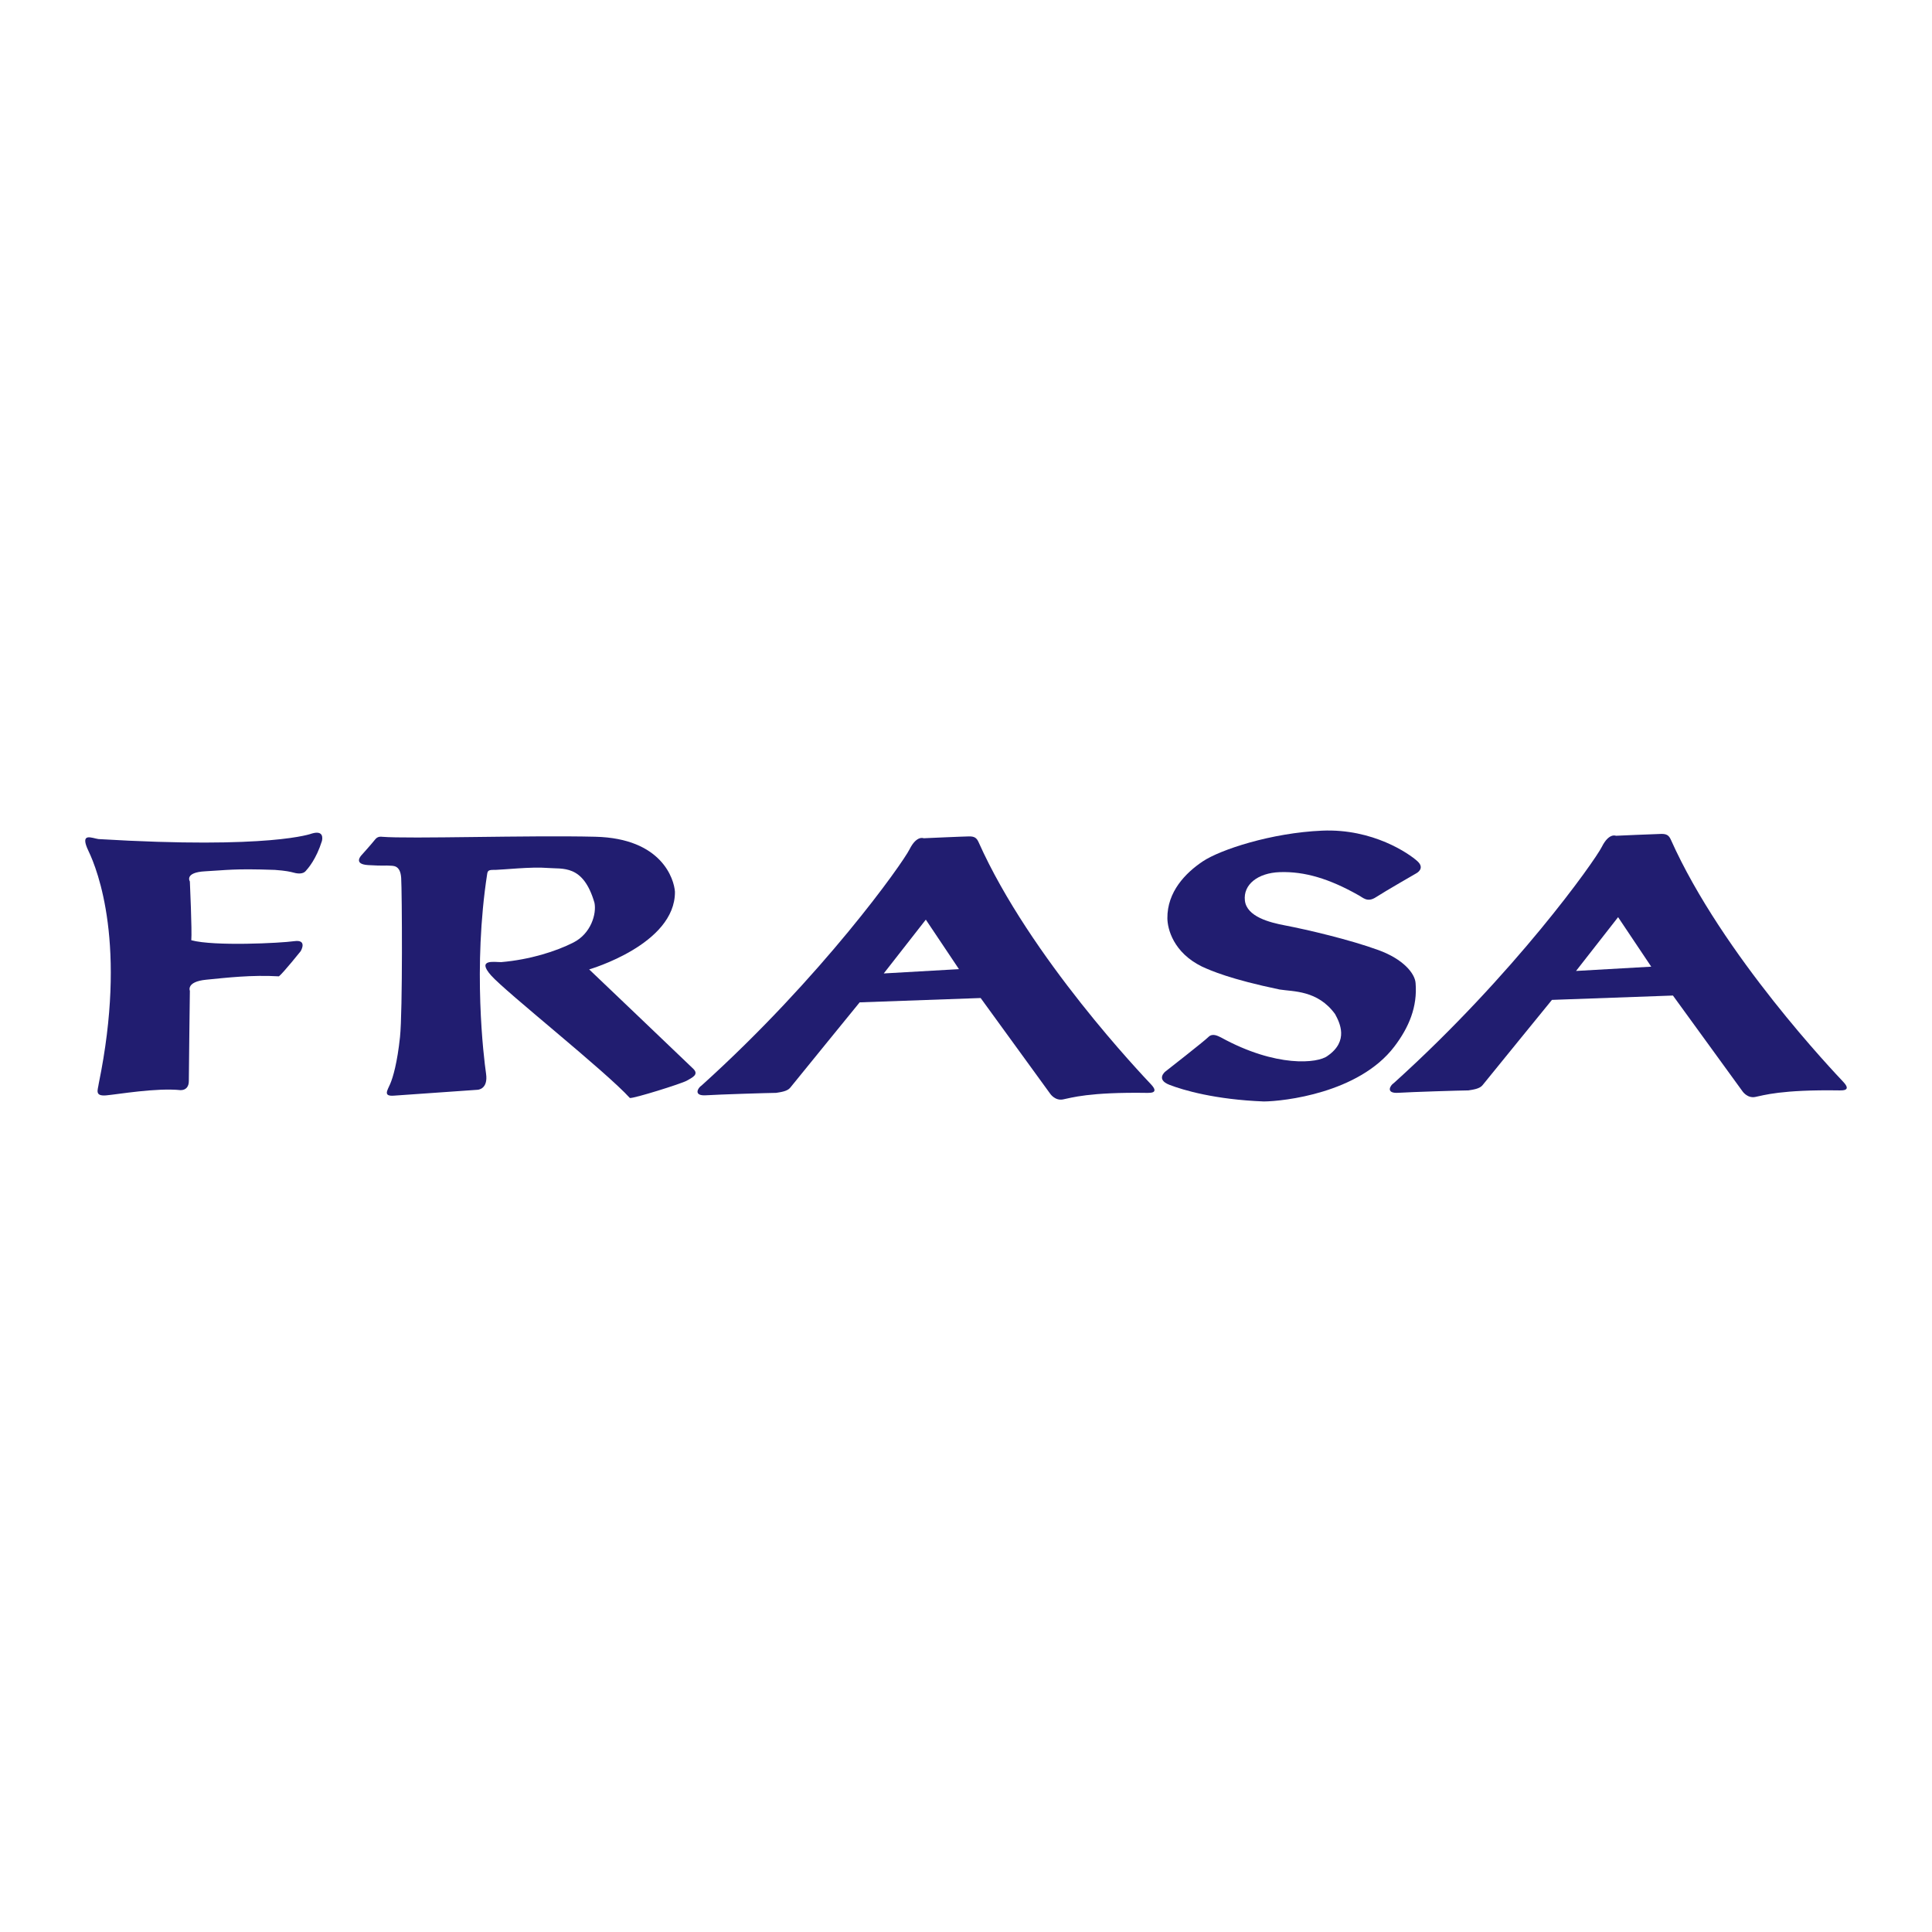
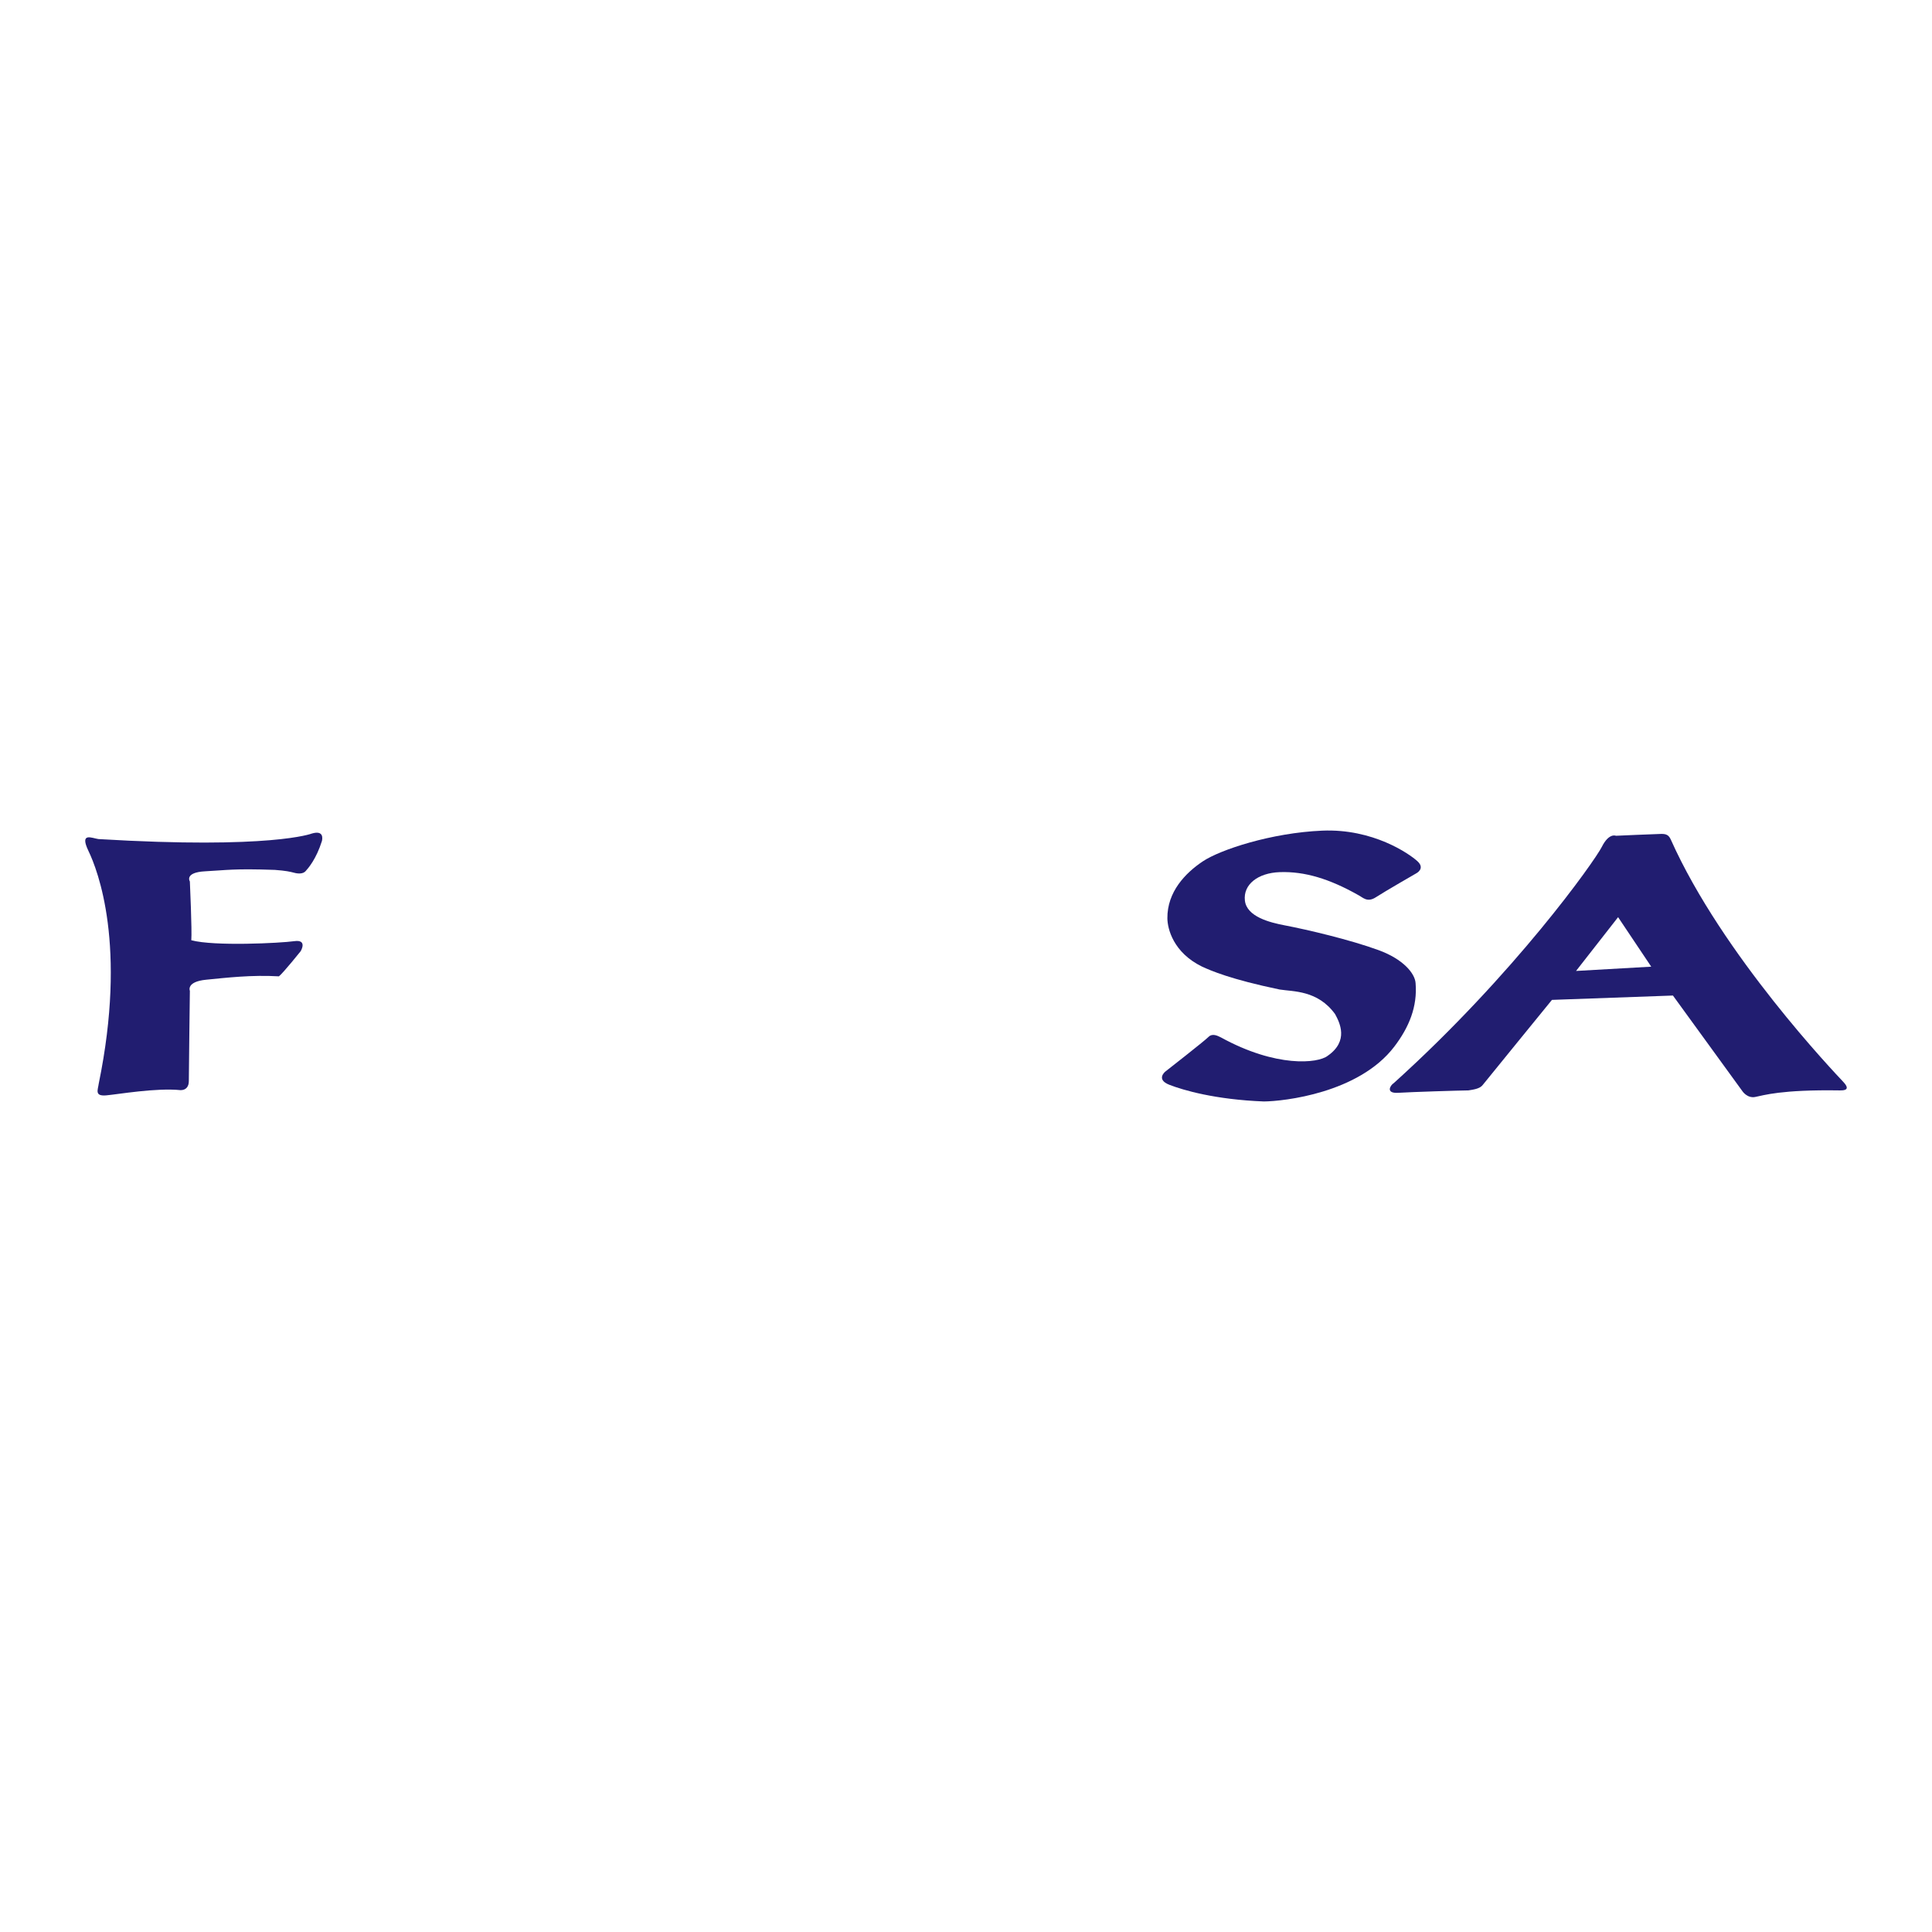
<svg xmlns="http://www.w3.org/2000/svg" version="1.0" id="Layer_1" x="0px" y="0px" width="192.756px" height="192.756px" viewBox="0 0 192.756 192.756" enable-background="new 0 0 192.756 192.756" xml:space="preserve">
  <g>
-     <polygon fill-rule="evenodd" clip-rule="evenodd" fill="#FFFFFF" points="0,0 192.756,0 192.756,192.756 0,192.756 0,0  " />
    <path fill-rule="evenodd" clip-rule="evenodd" fill="#211D70" d="M31.11,83.163c0,0-4.026,1.585-21.288,0.551   c-0.639-0.086-1.921-0.741-0.992,1.194c0.928,1.934,3.848,9.413,1.023,23.198c-0.085,0.639-0.445,1.279,0.739,1.18   c1.185-0.104,4.972-0.773,7.436-0.521c0.548-0.006,0.817-0.373,0.812-0.92c-0.004-0.547,0.104-8.99,0.104-8.99   s-0.401-0.908,1.631-1.109c2.032-0.199,4.519-0.495,7.255-0.336C28.286,97.039,30,94.899,30,94.899s0.719-1.192-0.646-0.998   c-1.366,0.194-7.984,0.525-10.269-0.093c0.083-0.913-0.142-5.862-0.142-5.862s-0.583-0.907,1.541-1.017   c2.124-0.109,2.802-0.286,6.934-0.139c1.089,0.077,1.547,0.183,1.94,0.288c0.393,0.105,0.876,0.123,1.131-0.163   c0.255-0.285,1.052-1.181,1.625-2.994C32.176,83.683,32.323,82.804,31.11,83.163L31.11,83.163z" />
-     <path fill-rule="evenodd" clip-rule="evenodd" fill="#211D70" d="M38.089,83.484c0,0-0.39-0.082-0.655,0.261   c-0.304,0.394-1.339,1.547-1.339,1.547s-0.942,0.922,0.63,1.018c1.572,0.097,1.791,0.021,2.121,0.055   c0.329,0.034,1.095-0.119,1.18,1.232c0.085,1.352,0.153,13.301-0.117,15.862s-0.696,4.025-0.982,4.688   c-0.287,0.66-0.72,1.248,0.376,1.166c1.096-0.084,8.327-0.584,8.327-0.584s1.097-0.012,0.863-1.617s-1.335-10.586,0.118-19.954   c0.061-0.389,0.29-0.369,0.875-0.373c0.584-0.005,3.578-0.324,5.114-0.191c1.537,0.133,3.578-0.396,4.708,3.468   c0.229,1.095-0.338,3.072-2.085,3.965c-1.746,0.893-4.37,1.719-7.218,1.963c-0.658,0.006-2.489-0.344-1.012,1.325   c1.476,1.669,11.412,9.548,13.848,12.231c0.366,0.07,5.177-1.434,5.686-1.73s1.237-0.596,0.648-1.176   c-0.59-0.578-10.393-9.922-10.393-9.922s8.603-2.487,8.557-7.75c-0.084-1.242-1.29-5.325-7.941-5.486   C52.743,83.32,40.832,83.716,38.089,83.484L38.089,83.484z" />
-     <path fill-rule="evenodd" clip-rule="evenodd" fill="#211D70" d="M92.153,83.632c0,0-0.691-0.32-1.405,1.1   c-0.712,1.42-8.7,12.695-20.753,23.57c-0.361,0.221-0.861,1.059,0.443,0.975c1.305-0.084,6.163-0.234,6.998-0.242   c0.47-0.076,1.122-0.154,1.409-0.52c0.287-0.365,6.924-8.51,6.924-8.51l12.071-0.432l6.938,9.549c0,0,0.478,0.721,1.273,0.568   c0.797-0.15,2.568-0.746,8.444-0.652c0.289-0.004,1.16,0.025,0.354-0.838S102.773,95.542,97.632,84.02   c-0.198-0.445-0.44-0.577-0.948-0.572C96.177,83.452,92.153,83.632,92.153,83.632L92.153,83.632z M95.676,96.692l-3.307-4.94   l-4.196,5.368L95.676,96.692L95.676,96.692L95.676,96.692z" />
    <path fill-rule="evenodd" clip-rule="evenodd" fill="#211D70" d="M161.222,83.385c0,0-0.691-0.32-1.404,1.1   s-8.7,12.695-20.754,23.571c-0.36,0.219-0.86,1.057,0.444,0.973c1.304-0.082,6.162-0.234,6.996-0.24   c0.471-0.076,1.123-0.156,1.41-0.52c0.286-0.365,6.924-8.51,6.924-8.51l12.071-0.434l6.938,9.551c0,0,0.477,0.721,1.273,0.568   s2.569-0.748,8.443-0.654c0.29-0.002,1.161,0.027,0.355-0.836s-12.077-12.66-17.219-24.183c-0.197-0.444-0.439-0.576-0.947-0.572   C165.245,83.205,161.222,83.385,161.222,83.385L161.222,83.385z M164.744,96.445l-3.307-4.939l-4.195,5.366L164.744,96.445   L164.744,96.445L164.744,96.445z" />
    <path fill-rule="evenodd" clip-rule="evenodd" fill="#211D70" d="M141.311,87.126c0,0,0.914-0.467,0.104-1.205   s-4.42-3.263-9.498-3.047c-5.077,0.216-10.166,1.899-11.908,3.061c-1.743,1.162-3.562,3.046-3.539,5.684   c0.01,1.032,0.579,3.412,3.458,4.82c0.864,0.394,2.821,1.262,7.737,2.284c1.354,0.219,3.793,0.057,5.535,2.451   c0.466,0.855,1.399,2.684-0.742,4.168c-0.969,0.754-5.126,1.191-10.633-1.832c-0.346-0.17-0.864-0.451-1.263-0.047   c-0.397,0.404-4.303,3.453-4.303,3.453s-0.969,0.779,0.413,1.316c1.381,0.537,4.575,1.475,9.427,1.662   c1.95-0.018,9.464-0.82,13.011-5.471c1.475-1.938,2.316-3.984,2.124-6.336c-0.065-0.974-1.241-2.397-3.699-3.293   c-2.852-1.041-7.079-2.036-9.377-2.475c-1.48-0.283-3.768-0.859-3.954-2.464c-0.186-1.604,1.295-2.764,3.474-2.841   c2.497-0.087,4.97,0.67,7.827,2.283c0.461,0.226,0.892,0.795,1.779,0.214C138.172,88.932,141.311,87.126,141.311,87.126   L141.311,87.126z" />
  </g>
</svg>